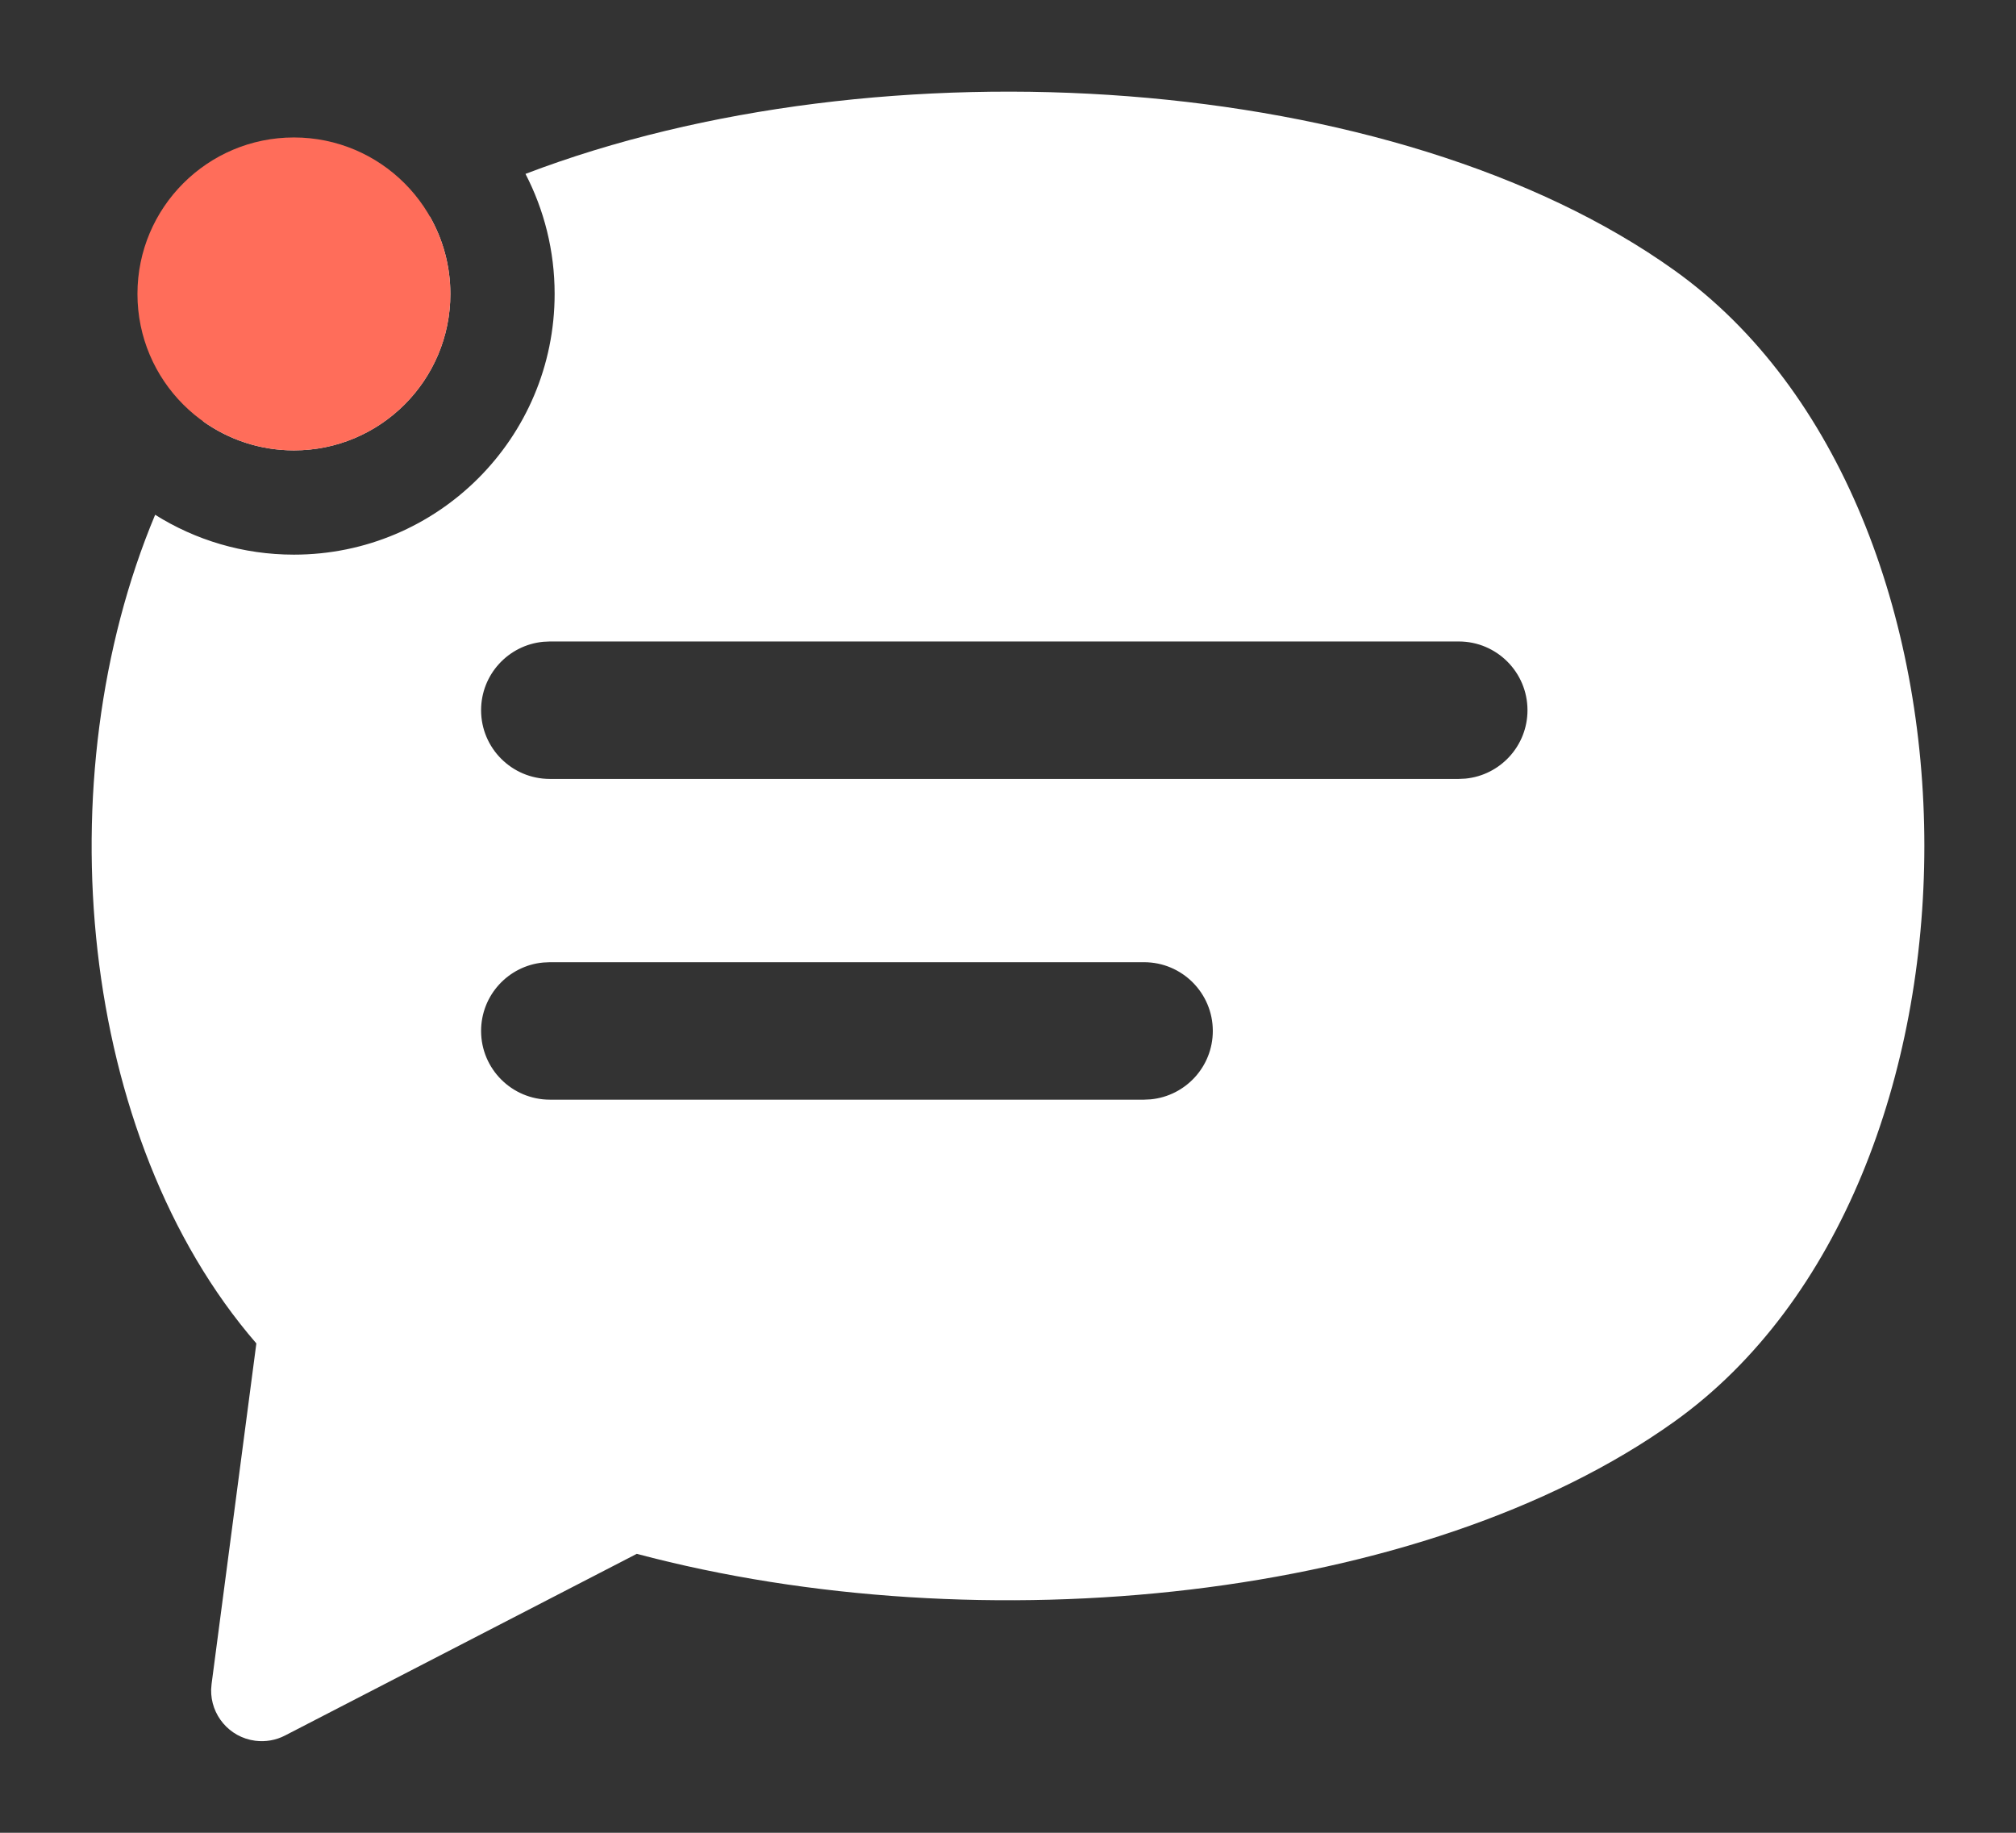
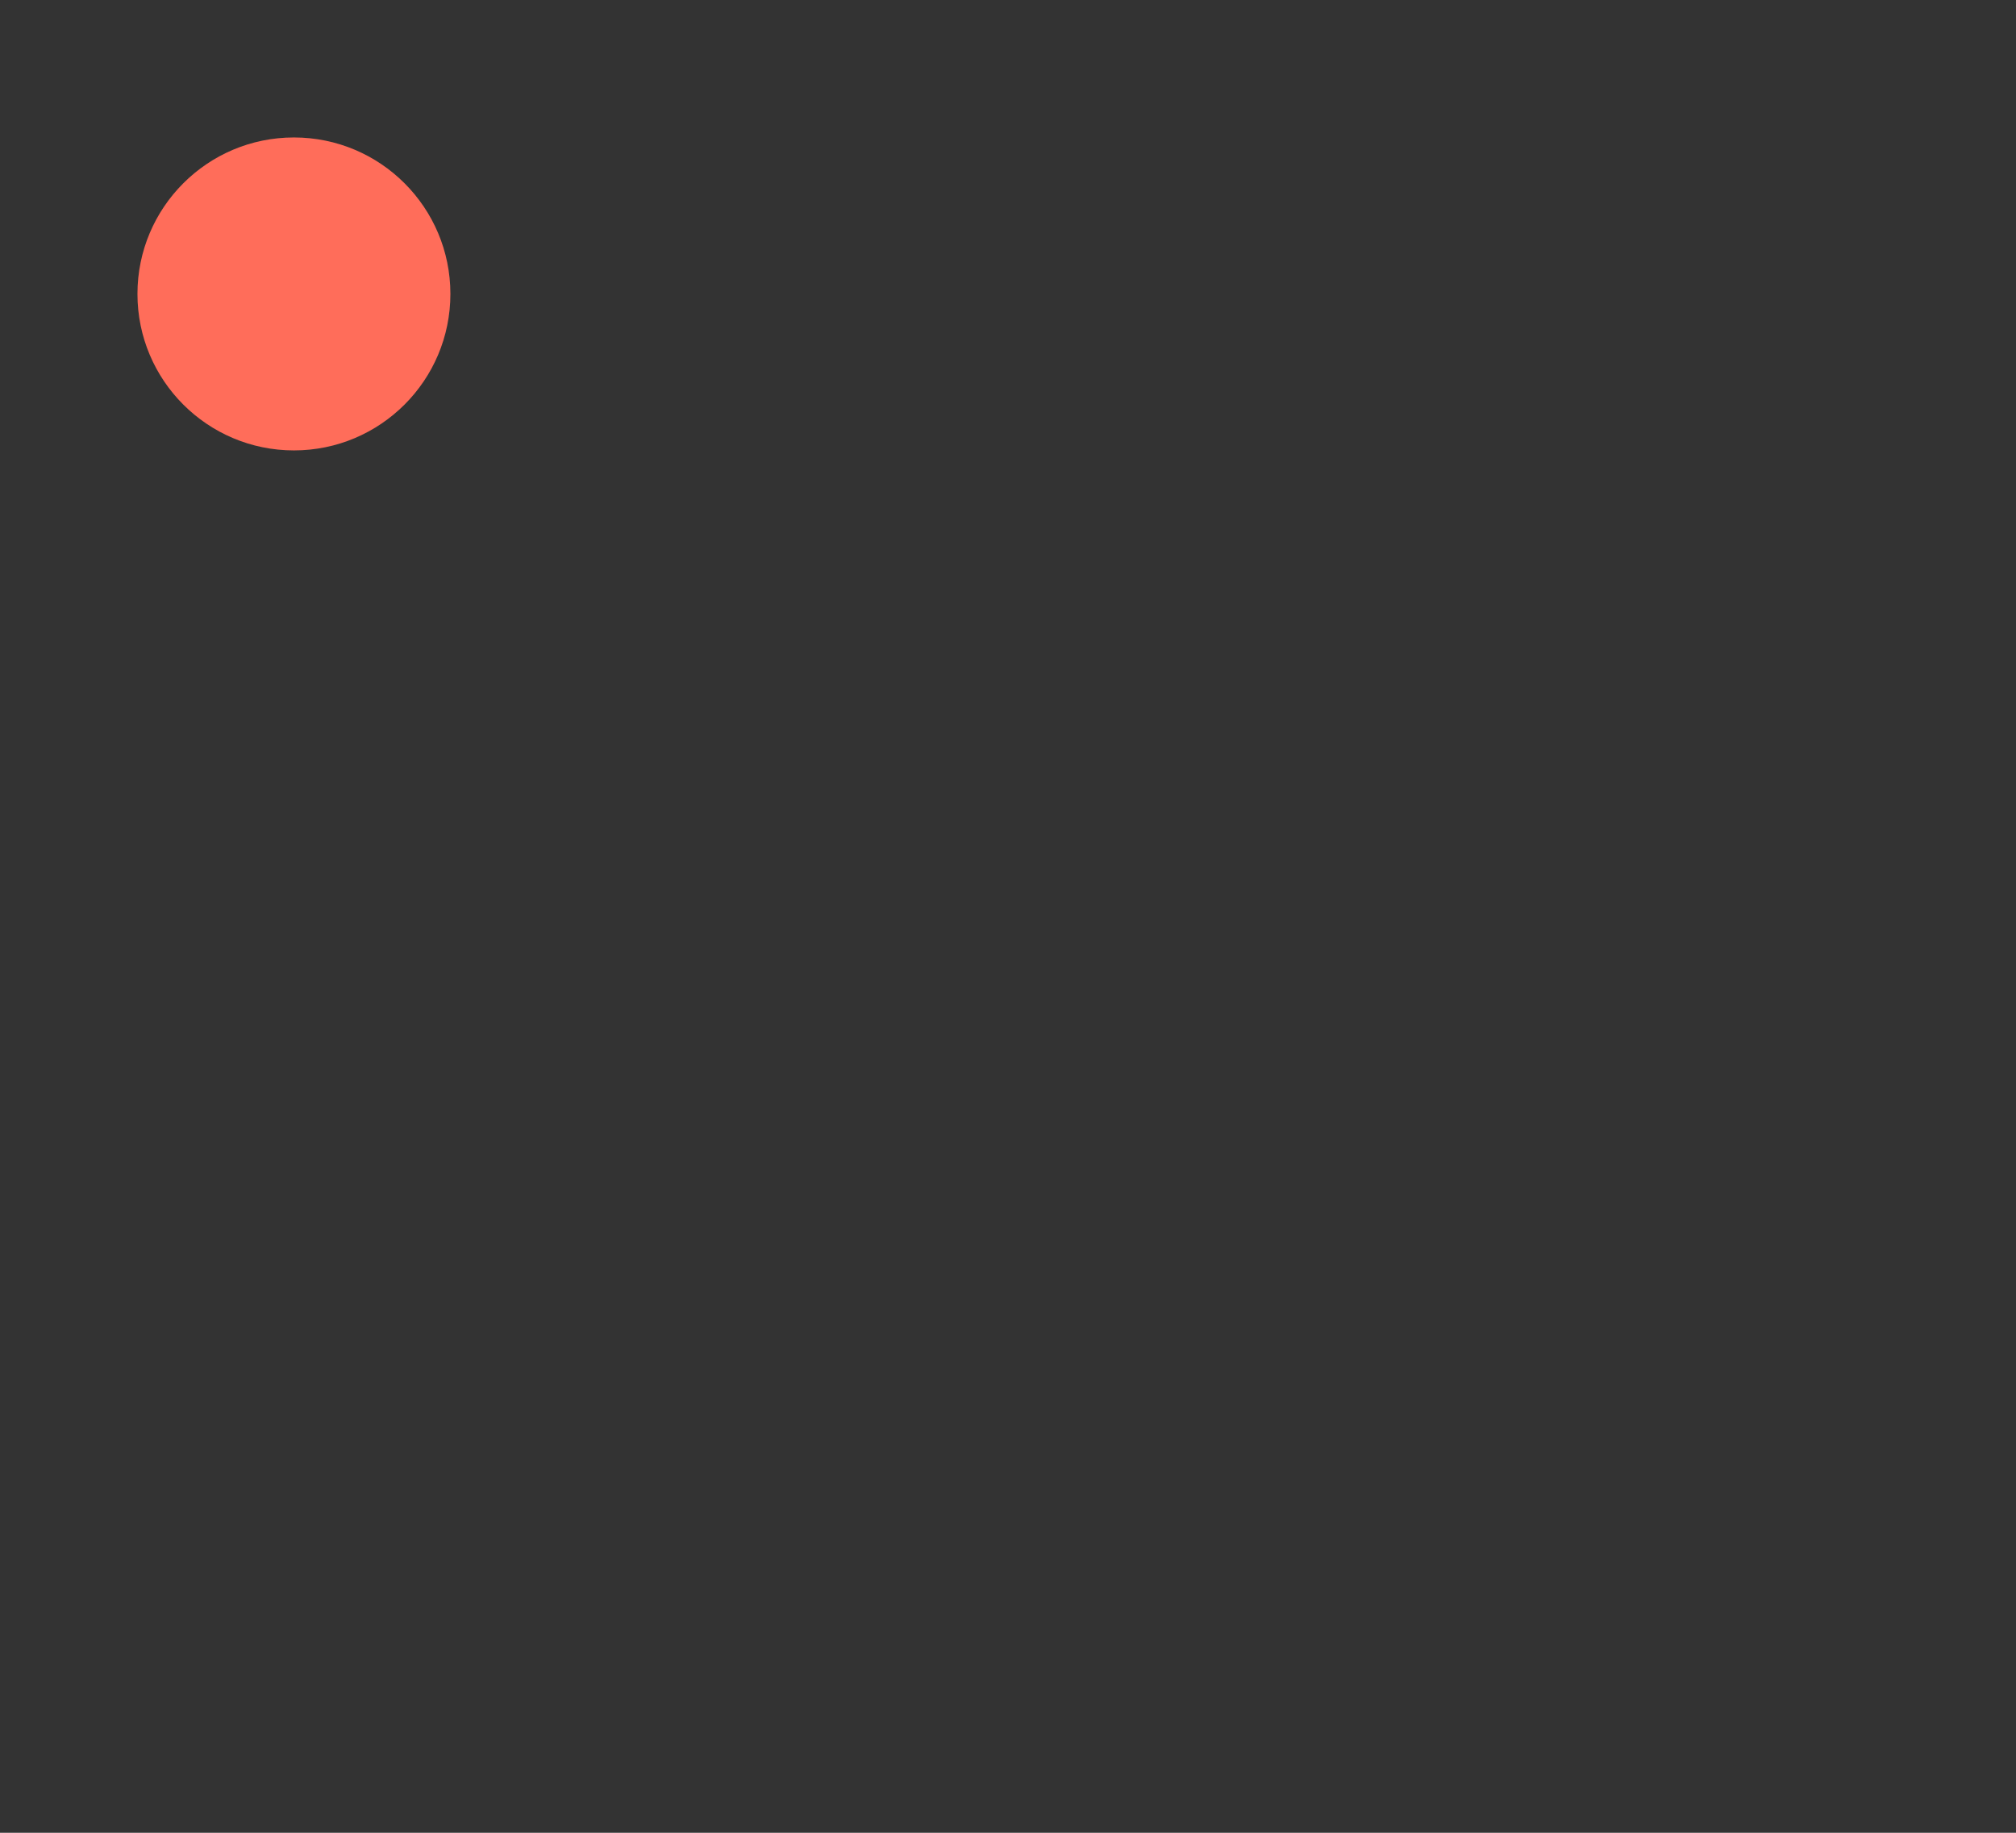
<svg xmlns="http://www.w3.org/2000/svg" width="44" height="40" viewBox="0 0 44 40">
  <rect x="0" y="0" width="44" height="40" fill="#333333" stroke="none" />
  <defs>
    <filter id="y4emra9bja" width="107.5%" height="108.3%" x="-3.7%" y="-4.2%" filterUnits="objectBoundingBox">
      <feOffset in="SourceAlpha" result="shadowOffsetOuter1" />
      <feGaussianBlur in="shadowOffsetOuter1" result="shadowBlurOuter1" stdDeviation=".5" />
      <feColorMatrix in="shadowBlurOuter1" values="0 0 0 0 0 0 0 0 0 0 0 0 0 0 0 0 0 0 0.038 0" />
    </filter>
-     <path id="ulhgr02vqb" d="M34.545 3.9c7.273 5.2 7.273 19.924 0 25.125-5.49 3.926-15.125 4.888-22.647 2.887l-7.677 3.965c-.2.104-.428.143-.652.114-.565-.074-.974-.563-.961-1.12l.01-.12.977-7.431C-.29 22.83-1.026 14.993 1.386 9.235c.878.551 1.916.87 3.029.87 3.143 0 5.69-2.547 5.69-5.69 0-.945-.23-1.835-.636-2.62 7.75-2.96 18.974-2.259 25.076 2.105zM20.743 8.752c-.705 0-1.403.096-2.096.288-.694.193-1.312.482-1.856.868-.545.385-.983.874-1.313 1.462-.33.59-.495 1.28-.495 2.072 0 .728.128 1.34.384 1.832.255.493.597.9 1.024 1.22.426.322.917.578 1.471.772.555.192 1.141.364 1.76.513.32.065.689.145 1.105.241.416.096.81.225 1.184.386.373.16.693.38.96.659.267.278.4.632.4 1.06 0 .321-.09.605-.272.851-.181.247-.416.45-.704.611-.288.16-.619.278-.992.353-.374.076-.742.112-1.105.112-.831 0-1.535-.181-2.11-.546-.578-.363-1.1-.782-1.57-1.252l-2.175 1.798c.746 1.03 1.594 1.736 2.543 2.122.95.384 2.054.578 3.312.578.747 0 1.489-.086 2.225-.257.736-.172 1.393-.45 1.968-.836.576-.386 1.045-.883 1.408-1.494.363-.61.544-1.344.544-2.2 0-.708-.112-1.307-.336-1.8-.224-.492-.533-.91-.927-1.253-.396-.342-.865-.621-1.41-.835-.543-.214-1.125-.396-1.743-.546-.32-.065-.704-.14-1.152-.225-.448-.085-.87-.214-1.264-.386-.395-.172-.737-.397-1.024-.675-.288-.277-.432-.642-.432-1.092 0-.557.25-.98.752-1.27.5-.288 1.093-.433 1.776-.433.725 0 1.339.145 1.84.433.5.29.923.65 1.264 1.077l2.24-1.702c-.554-.9-1.301-1.544-2.24-1.928-.94-.386-1.92-.578-2.944-.578zM7.383 2.726c.284.498.446 1.075.446 1.689C7.83 6.3 6.3 7.829 4.415 7.829c-.74 0-1.424-.235-1.983-.634.806-1.303 1.814-2.43 3.023-3.295.596-.426 1.241-.818 1.927-1.174z" />
  </defs>
  <g fill="none" fill-rule="evenodd">
    <g>
-       <path fill="#FFF" d="M34.545 3.9c7.273 5.2 7.273 19.924 0 25.125-5.49 3.926-15.125 4.888-22.647 2.887l-7.677 3.965c-.2.104-.428.143-.652.114-.565-.074-.974-.563-.961-1.12l.01-.12.977-7.431C-.29 22.83-1.026 14.993 1.386 9.235c.878.551 1.916.87 3.029.87 3.143 0 5.69-2.547 5.69-5.69 0-.945-.23-1.835-.636-2.62 7.75-2.96 18.974-2.259 25.076 2.105zM22.97 19H10l-.144.007C9.095 19.08 8.5 19.72 8.5 20.5c0 .828.672 1.5 1.5 1.5h12.97l.144-.007c.761-.073 1.356-.713 1.356-1.493 0-.828-.672-1.5-1.5-1.5zm6.868-7H10l-.144.007C9.095 12.08 8.5 12.72 8.5 13.5c0 .828.672 1.5 1.5 1.5h19.838l.145-.007c.76-.073 1.355-.713 1.355-1.493 0-.828-.671-1.5-1.5-1.5zM7.382 2.726c.285.498.447 1.075.447 1.689C7.83 6.3 6.3 7.829 4.415 7.829c-.74 0-1.424-.235-1.983-.634.806-1.303 1.814-2.43 3.023-3.295.596-.426 1.241-.818 1.927-1.174z" transform="translate(2 2)" />
-     </g>
+       </g>
    <circle cx="6.415" cy="6.415" r="3.415" fill="#FF6D5A" />
  </g>
</svg>